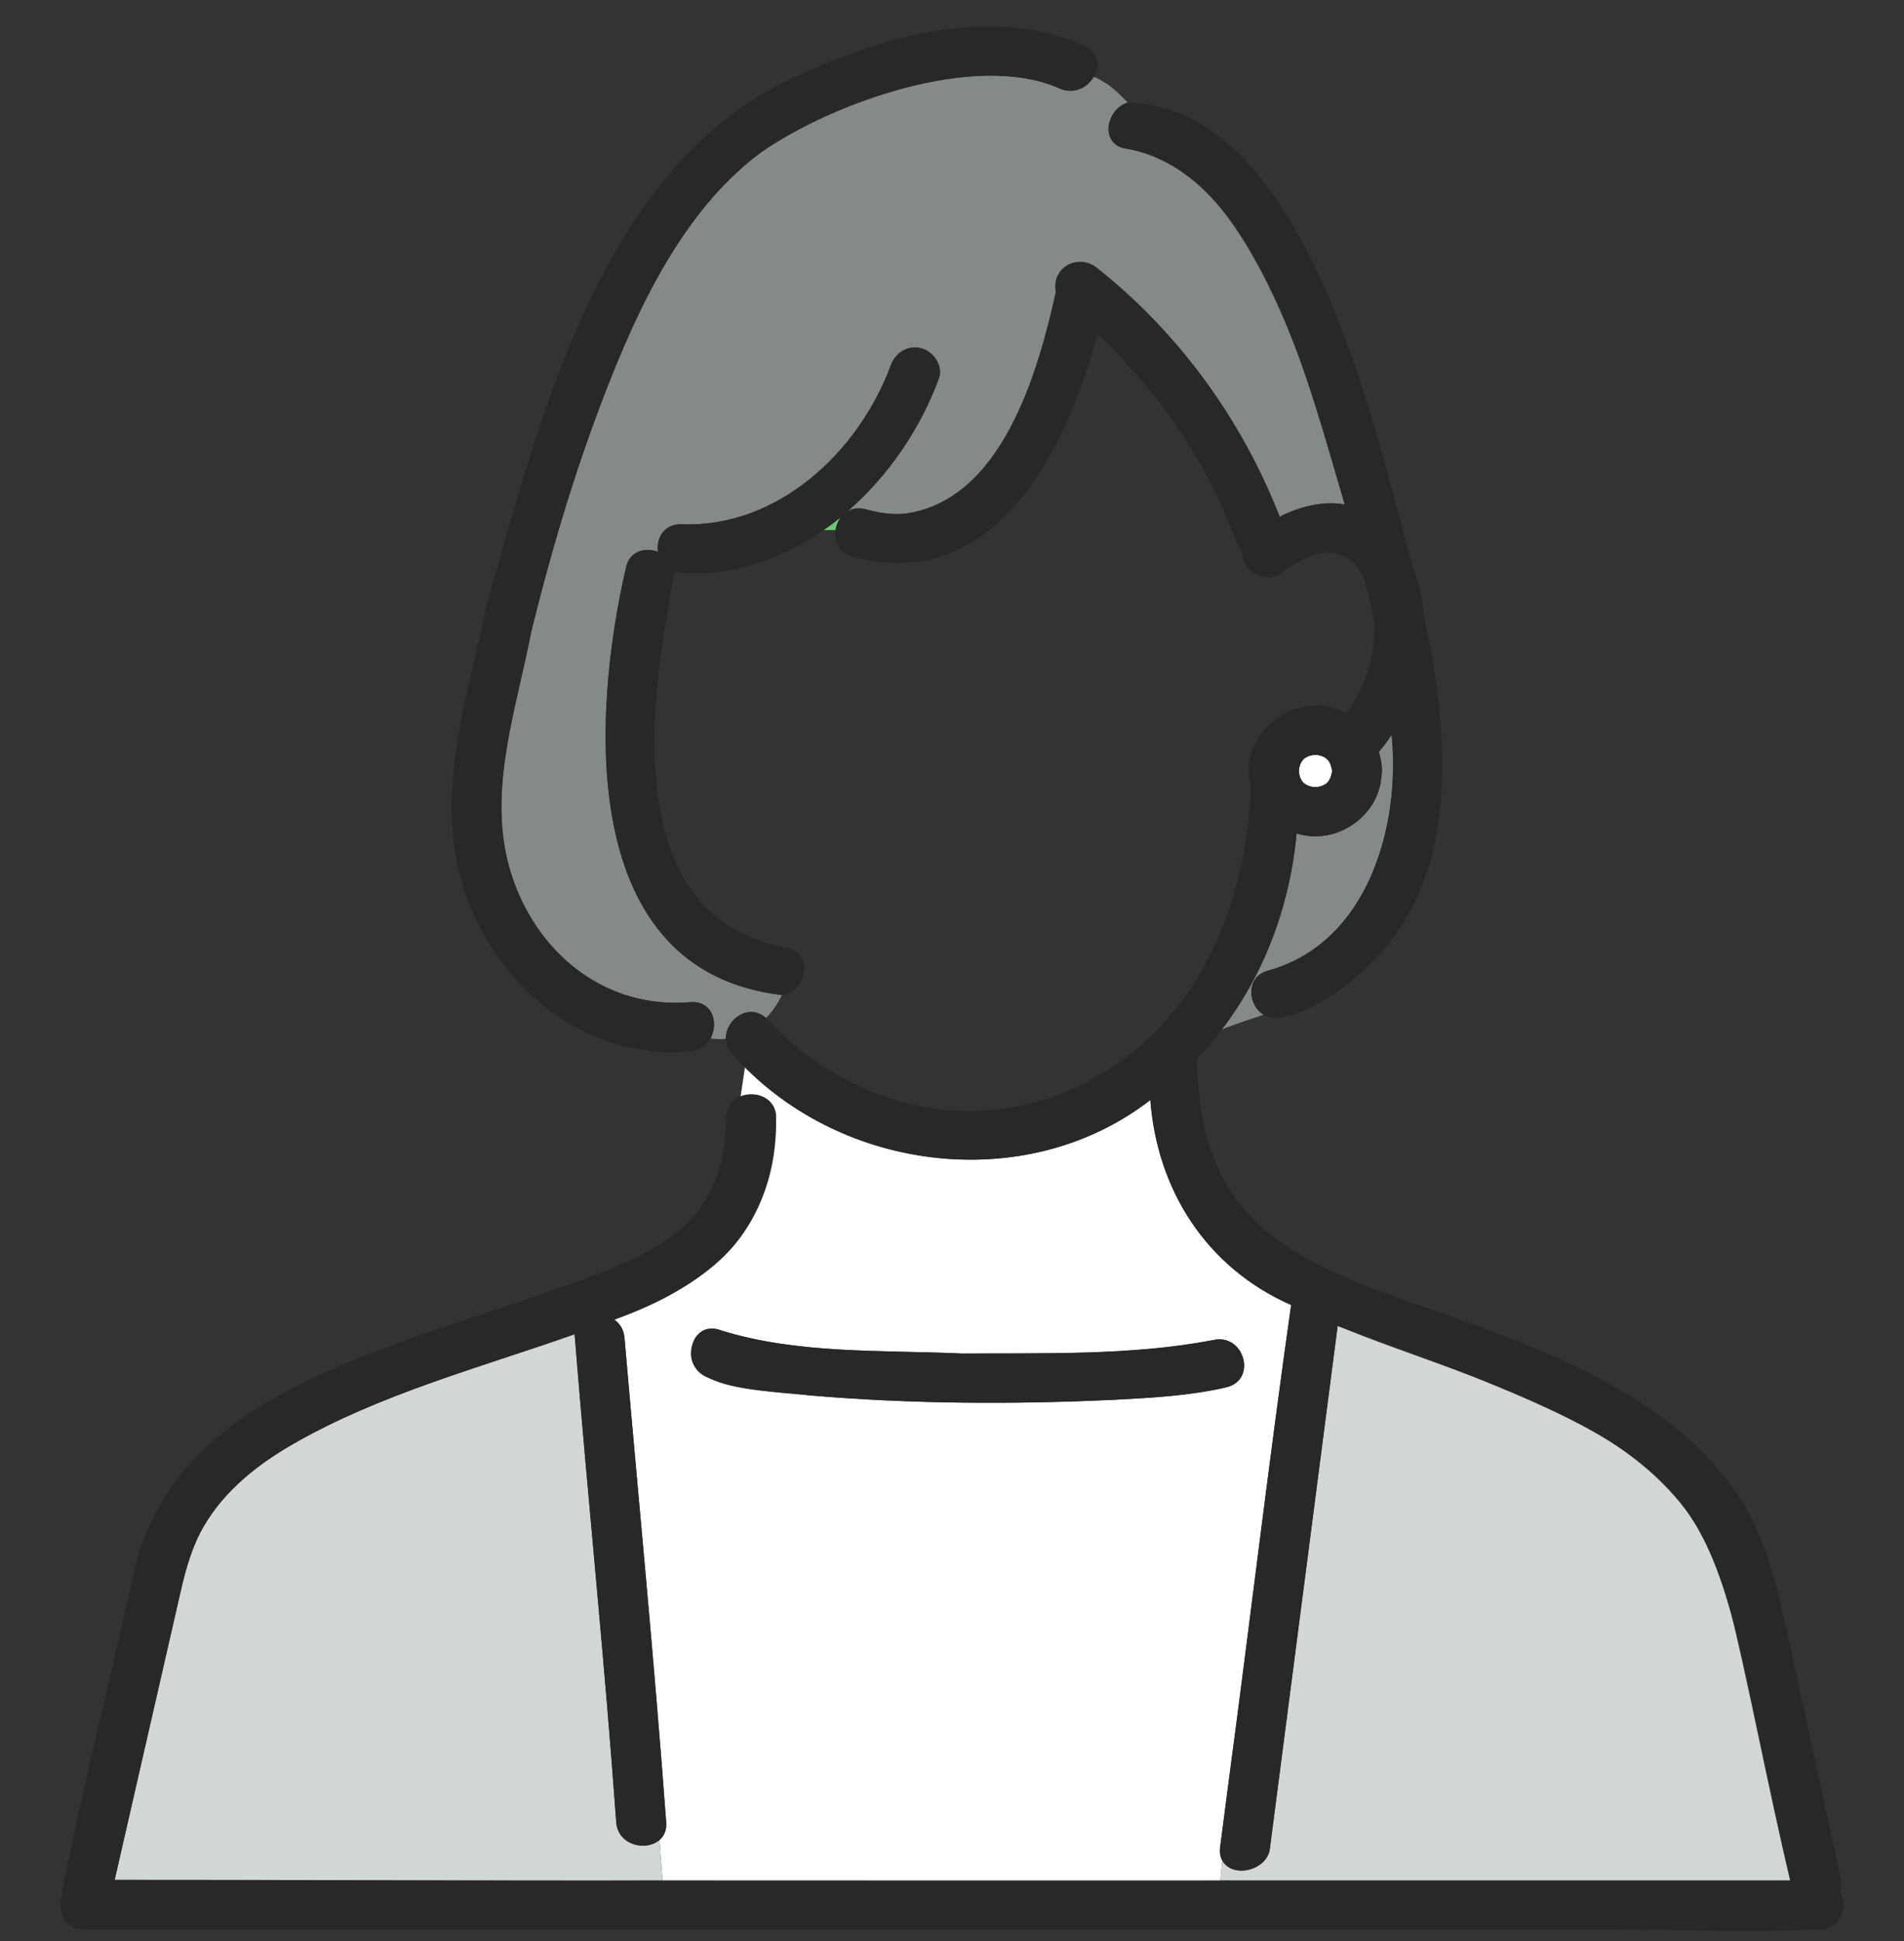
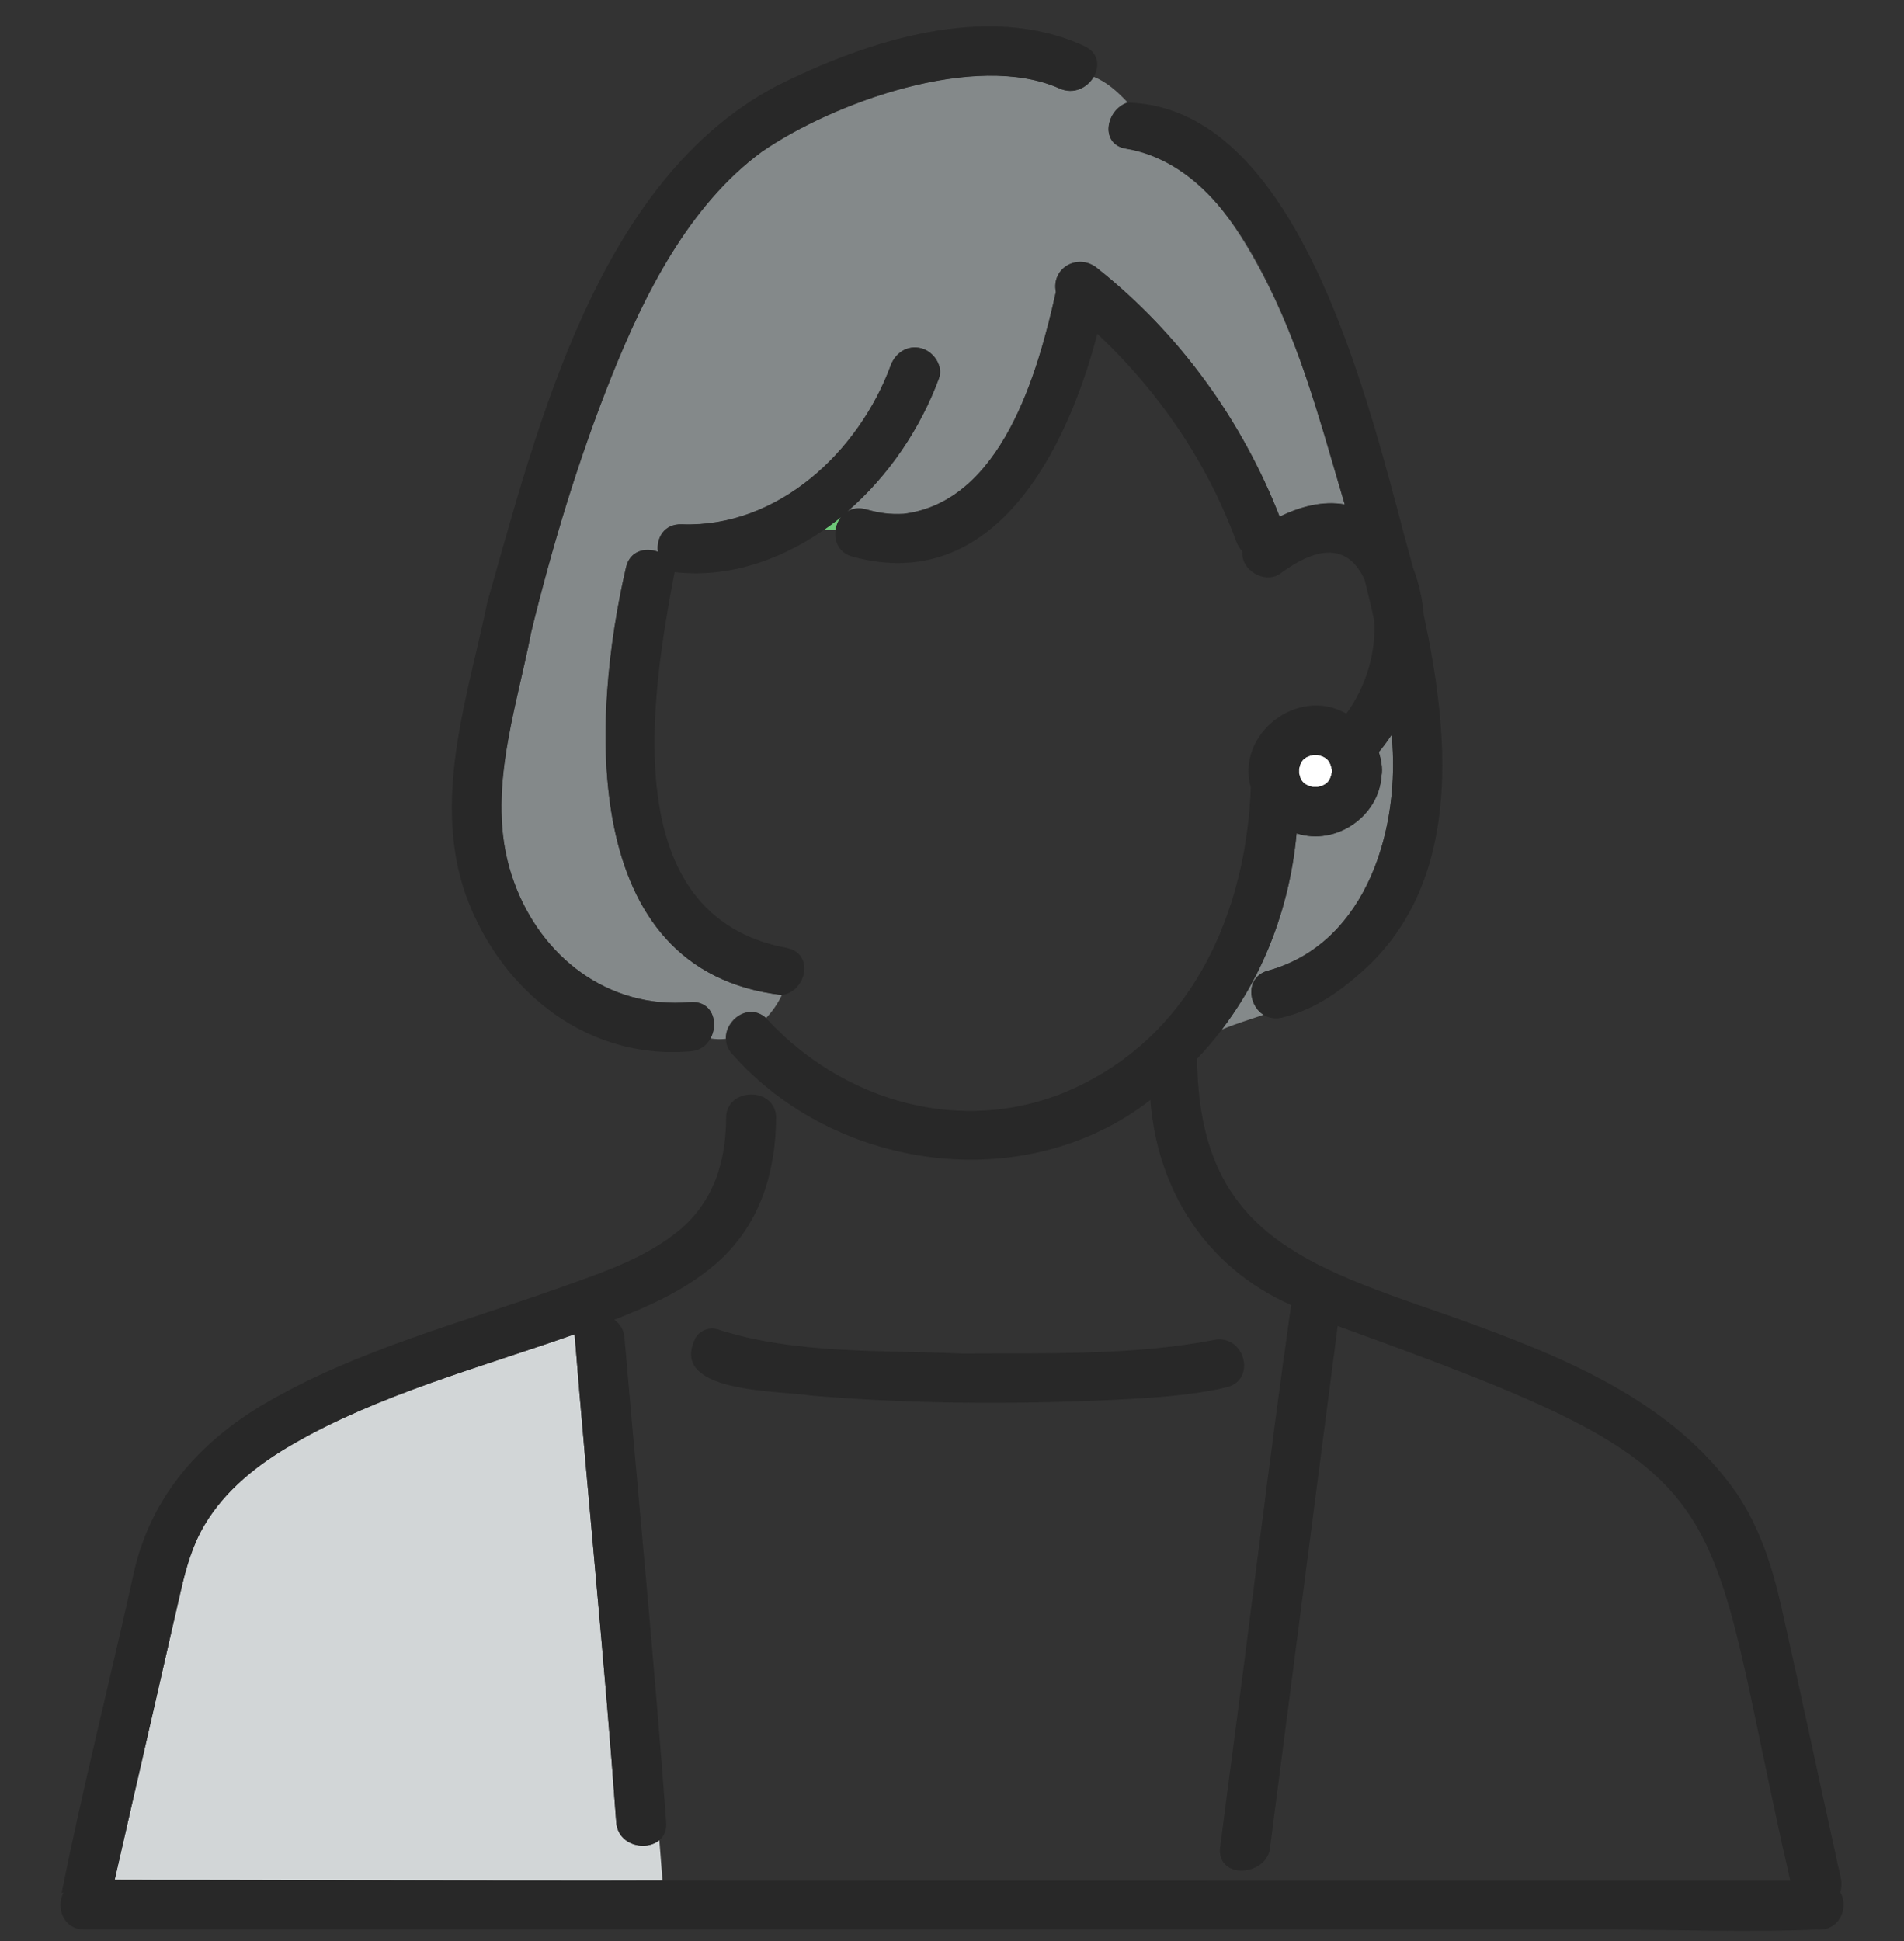
<svg xmlns="http://www.w3.org/2000/svg" fill="none" height="53" viewBox="0 0 52 53" width="52">
  <rect x="0" y="0" width="52" height="53" fill="#333333" stroke="none" />
  <clipPath id="a">
    <path d="m0 .719h52v52h-52z" />
  </clipPath>
  <g clip-path="url(#a)">
    <path d="m22.973 14.111c-.157.128-.318.249-.484.363h.329c.02-.132.071-.26.155-.363z" fill="#6ec878" />
-     <path d="m21.195 30.523c.05 2.914-1.762 4.582-4.416 5.507.147.106.256.27.276.493.382 4.41.814 8.815 1.139 13.23.016.22-.062.382-.186.489l.086 1.105h15.235l.054-.546c-.054-.095-.079-.213-.061-.356.079-.611.158-1.222.238-1.833.578-4.324 1.089-8.662 1.702-12.98-2.327-1.027-3.659-3.151-3.845-5.598-3.292 2.543-8.216 2.01-11.07-.903l-.119.804c.404-.164.972.032.969.588zm5.062 6.434c2.277-.014 4.64.06 6.872-.366.365-.086.64.102.768.359.172.344.083.815-.406.929-.986.231-2.027.285-3.037.339-2.77.131-5.554.117-8.318-.116-.922-.084-1.94-.143-2.809-.488-.783-.298-.482-1.602.362-1.289 2.101.653 4.385.533 6.566.631z" fill="#fff" />
    <path d="m34.66 26.495c2.704-.768 3.595-3.94 3.346-6.431-.108.163-.224.32-.349.47.06.204.111.439.071.657-.071 1.097-1.242 1.911-2.318 1.564-.178 1.918-.848 3.814-2.047 5.358.424-.177.762-.269 1.144-.406-.44-.275-.496-1.059.154-1.213z" fill="#84898a" />
    <path d="m20.922 27.797c.173-.179.32-.393.434-.631-5.622-.655-5.188-7.672-4.26-11.675.101-.453.529-.556.873-.426-.052-.368.163-.769.649-.751 2.628.098 4.838-1.983 5.707-4.338.126-.341.46-.569.839-.467.336.09.602.483.476.822-.505 1.367-1.377 2.663-2.504 3.635.137-.083.31-.115.511-.061.372.101.642.143 1.032.123 2.678-.333 3.668-3.855 4.157-6.06-.132-.676.634-1.076 1.147-.633 2.238 1.782 3.934 4.139 4.964 6.771.564-.277 1.179-.44 1.778-.334-.664-2.332-1.319-4.705-2.539-6.827-.756-1.312-1.801-2.655-3.419-2.886-.743-.106-.575-1.066.029-1.261-.283-.302-.576-.565-.93-.702-.171.293-.544.495-.943.311-2.291-1.012-6.179.391-8.129 1.739-1.983 1.462-3.193 3.882-4.08 6.091-.91 2.265-1.629 4.65-2.209 7.016-.433 2.239-1.296 4.596-.466 6.838.739 2.03 2.561 3.465 4.808 3.271.609-.053.789.578.551.992.143.023.285.027.424.011-.023-.524.628-.997 1.095-.572z" fill="#84898a" />
    <path d="m16.83 49.753c-.318-4.446-.781-8.883-1.137-13.325-2.584.913-5.322 1.634-7.697 3.003-.957.551-1.839 1.248-2.406 2.199-.34.571-.511 1.187-.657 1.825-.601 2.624-1.201 5.249-1.802 7.873 4.989-.004 9.974.035 14.962.018l-.086-1.105c-.363.311-1.131.146-1.178-.489z" fill="#d2d6d7" />
-     <path d="m33.651 51.345h15.242c-.637-2.65-1.119-5.338-1.777-7.98-1.349-4.586-6.671-5.529-10.585-7.164-.616 4.747-1.231 9.494-1.847 14.241-.048.625-1.023.864-1.303.356l-.054.546z" fill="#d2d6d7" />
    <path d="m18.851 27.367c-2.247.193-4.07-1.242-4.808-3.271-.83-2.242.034-4.6.466-6.838.58-2.366 1.299-4.751 2.209-7.016.887-2.209 2.098-4.629 4.08-6.09 1.952-1.351 5.837-2.749 8.129-1.74.399.184.772-.018.943-.311.167-.287.139-.661-.254-.843-2.662-1.231-5.984-.132-8.438 1.105-4.84 2.578-6.486 9.221-7.867 14.077-.526 2.534-1.45 5.186-.671 7.755.851 2.669 3.246 4.766 6.212 4.511.814-.037.919-1.398 0-1.337z" fill="#282828" />
    <path d="m19.002 36.517c-.781 1.526 2.23 1.442 3.135 1.587 2.764.234 5.548.248 8.318.116 1.009-.054 2.05-.108 3.037-.339.488-.115.578-.585.406-.929-.129-.258-.403-.445-.768-.36-2.232.425-4.594.351-6.872.366-2.181-.098-4.466.021-6.566-.631-.309-.123-.551-.011-.689.19z" fill="#282828" />
    <g fill="#fff">
-       <path d="m35.674 21.435c-.012-.013-.017-.017-.027-.026-.001-.001-.003-.002-.005-.003.011.009.022.018.032.029z" />
+       <path d="m35.674 21.435z" />
      <path d="m35.593 21.362c-.016-.007.023.033.05.045-.015-.013-.03-.026-.044-.04-.001-.001-.004-.004-.006-.006z" />
      <path d="m36.238 21.373c-.007.017.035-.024.046-.049-.015.017-.03.033-.046.049z" />
      <path d="m36.25 20.74c.017.008-.025-.034-.05-.045.015.013.03.026.044.039.001.001.004.004.006.006z" />
      <path d="m35.528 20.808c.013-.012.017-.017.026-.026.001-.001.002-.003.003-.005-.01.011-.019.021-.029.031z" />
      <path d="m36.168 20.666c.013.013.017.017.027.026.001.001.003.002.005.003-.011-.009-.022-.018-.032-.028z" />
      <path d="m35.564 21.333c.012.013.023.023.03.029.006.003.025.018.055.048.026.016.054.029.081.043.043.014.086.026.131.036.042.002.084.002.126 0 .044-.01.088-.021.131-.036.031-.017.064-.031.094-.05.013-.012.023-.023.03-.029.003-.006.019-.024.049-.054.016-.025.029-.052.044-.078.018-.052.034-.104.045-.158 0-.011.002-.021.002-.032s-.002-.021-.002-.032c-.011-.053-.027-.106-.045-.158-.017-.031-.031-.063-.051-.092-.012-.013-.023-.023-.029-.029-.006-.003-.025-.018-.055-.048-.025-.017-.054-.029-.08-.043-.043-.014-.086-.026-.131-.036-.042-.002-.084-.002-.126 0-.044.01-.088.021-.131.036-.031.017-.064.031-.094.05-.013.012-.023.023-.03.029-.003.006-.019.024-.049.054-.016.025-.029.052-.044.078-.015.042-.026.085-.036.128-.002.042-.002.083 0 .124.01.043.022.086.036.128.017.031.031.062.051.091z" />
      <path d="m35.605 20.728c.008-.016-.035.024-.046.049.013-.015.026-.029.04-.043.001-.001.005-.004.006-.006z" />
      <path d="m36.313 21.293c-.013.012-.017.017-.026.027-.001.001-.002.004-.003.005.009-.011.019-.022.029-.031z" />
    </g>
    <g fill="#282828">
      <path d="m35.599 21.367c.014.014.029.027.044.04.002.001.004.002.005.003-.03-.029-.049-.045-.055-.048.002.002.005.005.006.006z" />
-       <path d="m36.244 20.735c-.014-.014-.029-.027-.044-.039-.002-.001-.004-.002-.005-.003.03.029.049.045.055.048-.002-.002-.005-.005-.006-.006z" />
-       <path d="m36.244 21.368c.014-.014.027-.029.041-.043.001-.002.002-.004.003-.005-.03.03-.046.048-.049.054.002-.002.005-.005.006-.006z" />
      <path d="m35.598 20.736c-.014.014-.027.029-.04.043-.001.001-.002.004-.003.005.03-.03.046-.048.049-.054-.002.002-.006.006-.006.006z" />
      <path d="m50.258 51.663c.099-.27-.045-.589-.09-.866-.513-2.311-.999-4.628-1.52-6.935-.244-1.078-.591-2.162-1.219-3.09-1.791-2.581-4.892-3.789-7.773-4.82-3.99-1.39-6.919-2.252-6.961-7.045 1.589-1.673 2.516-3.889 2.716-6.152 1.076.347 2.246-.467 2.318-1.564.039-.218-.011-.454-.071-.657.125-.15.24-.308.349-.47.25 2.49-.642 5.665-3.346 6.431-.649.155-.593.938-.153 1.213.138.086.312.124.516.076.936-.223 1.722-.814 2.407-1.47 2.523-2.485 2.128-6.381 1.452-9.53-.035-.434-.133-.875-.293-1.288-1.044-3.736-2.874-12.575-7.79-12.693-.604.195-.772 1.154-.029 1.261 3.671.649 5.029 6.694 5.957 9.713-.599-.106-1.214.057-1.778.334-1.03-2.633-2.726-4.989-4.964-6.771-.512-.442-1.28-.044-1.147.633-.488 2.202-1.481 5.729-4.157 6.06-.39.02-.66-.022-1.032-.123-.201-.055-.375-.022-.511.061 1.128-.973 1.999-2.268 2.504-3.635.126-.339-.141-.732-.476-.822-.379-.102-.713.126-.839.467-.869 2.355-3.079 4.436-5.707 4.338-.486-.018-.702.384-.649.751-.344-.131-.772-.028-.873.426-.928 4.002-1.361 11.02 4.26 11.675.673-.101.89-1.149.116-1.291-4.677-.883-3.687-6.924-3.05-10.259 1.693.196 3.299-.5 4.551-1.505-.277.357-.226.938.312 1.085 3.876 1.056 5.856-2.92 6.682-6.086 1.685 1.58 3.003 3.515 3.795 5.675.038.102.096.192.168.268-.06.492.591.899 1.022.61.816-.602 1.791-.99 2.315.167.091.368.181.736.26 1.106.054.904-.23 1.812-.759 2.544-1.339-.765-3.025.573-2.61 2.017-.115 3.11-1.368 6.311-4.259 7.922-3.041 1.736-6.681.875-8.978-1.622-.634-.561-1.47.438-.915.989 2.809 3.178 7.974 3.906 11.408 1.245.185 2.448 1.519 4.571 3.845 5.598-.613 4.317-1.123 8.656-1.702 12.98-.079.611-.158 1.222-.238 1.833-.018.144.006.261.061.356.281.506 1.255.27 1.303-.356.616-4.747 1.231-9.494 1.847-14.241 11.374 4.111 9.854 4.204 12.361 15.144-15.255-.004-30.509.013-45.763-.018.601-2.624 1.201-5.249 1.802-7.873.146-.638.317-1.255.657-1.825.566-.95 1.449-1.648 2.406-2.199 2.375-1.369 5.113-2.09 7.697-3.003.356 4.442.819 8.879 1.137 13.325.068.865 1.436.843 1.364 0-.325-4.414-.757-8.82-1.139-13.23-.019-.223-.128-.386-.276-.493 1.043-.405 2.082-.881 2.904-1.646 1.091-1.017 1.505-2.418 1.512-3.861.003-.556-.566-.751-.969-.588-.221.089-.393.283-.395.588-.006 1.199-.339 2.286-1.296 3.078-.902.746-2.086 1.142-3.178 1.532-2.711.969-5.614 1.721-8.109 3.178-1.808 1.056-3.116 2.555-3.585 4.591-.643 2.926-1.392 5.843-1.978 8.776h.049c-.209.396-.018 1.005.576 1.005h41.565c1.905 0 3.831.081 5.734 0 .621.06.9-.594.65-1.02zm-14.782-30.673c.01-.043.022-.086.036-.128.014-.026.027-.053.044-.079-.009.009-.014.015-.027.027.01-.01.02-.021.029-.032.011-.025.054-.066.046-.049.006-.006.017-.017.03-.029.03-.02.062-.034.094-.05.043-.014.086-.026.131-.036.042-.002.084-.002.126 0 .044.01.088.021.131.036.027.014.055.027.08.043-.009-.009-.015-.013-.028-.026.01.01.021.02.033.029.025.011.066.052.05.045.006.006.017.016.029.029.02.029.034.061.051.092.018.052.034.104.045.158 0 .011.002.021.002.032s-.002.021-.002.032c-.011.054-.027.106-.045.158-.015.026-.027.053-.044.079.01-.009.014-.015.027-.027-.011.01-.02.021-.03.032-.011.025-.054.066-.046.049-.006.006-.017.017-.029.029-.03.02-.062.034-.094.05-.043.014-.086.026-.131.036-.042.002-.084.002-.127 0-.044-.01-.088-.021-.131-.036-.027-.014-.054-.027-.08-.043.009.009.015.013.027.026-.01-.01-.021-.02-.033-.029-.027-.012-.066-.052-.05-.045-.006-.006-.017-.017-.03-.029-.02-.029-.034-.061-.051-.092-.015-.042-.026-.085-.036-.128-.002-.041-.002-.083 0-.124z" />
    </g>
  </g>
</svg>